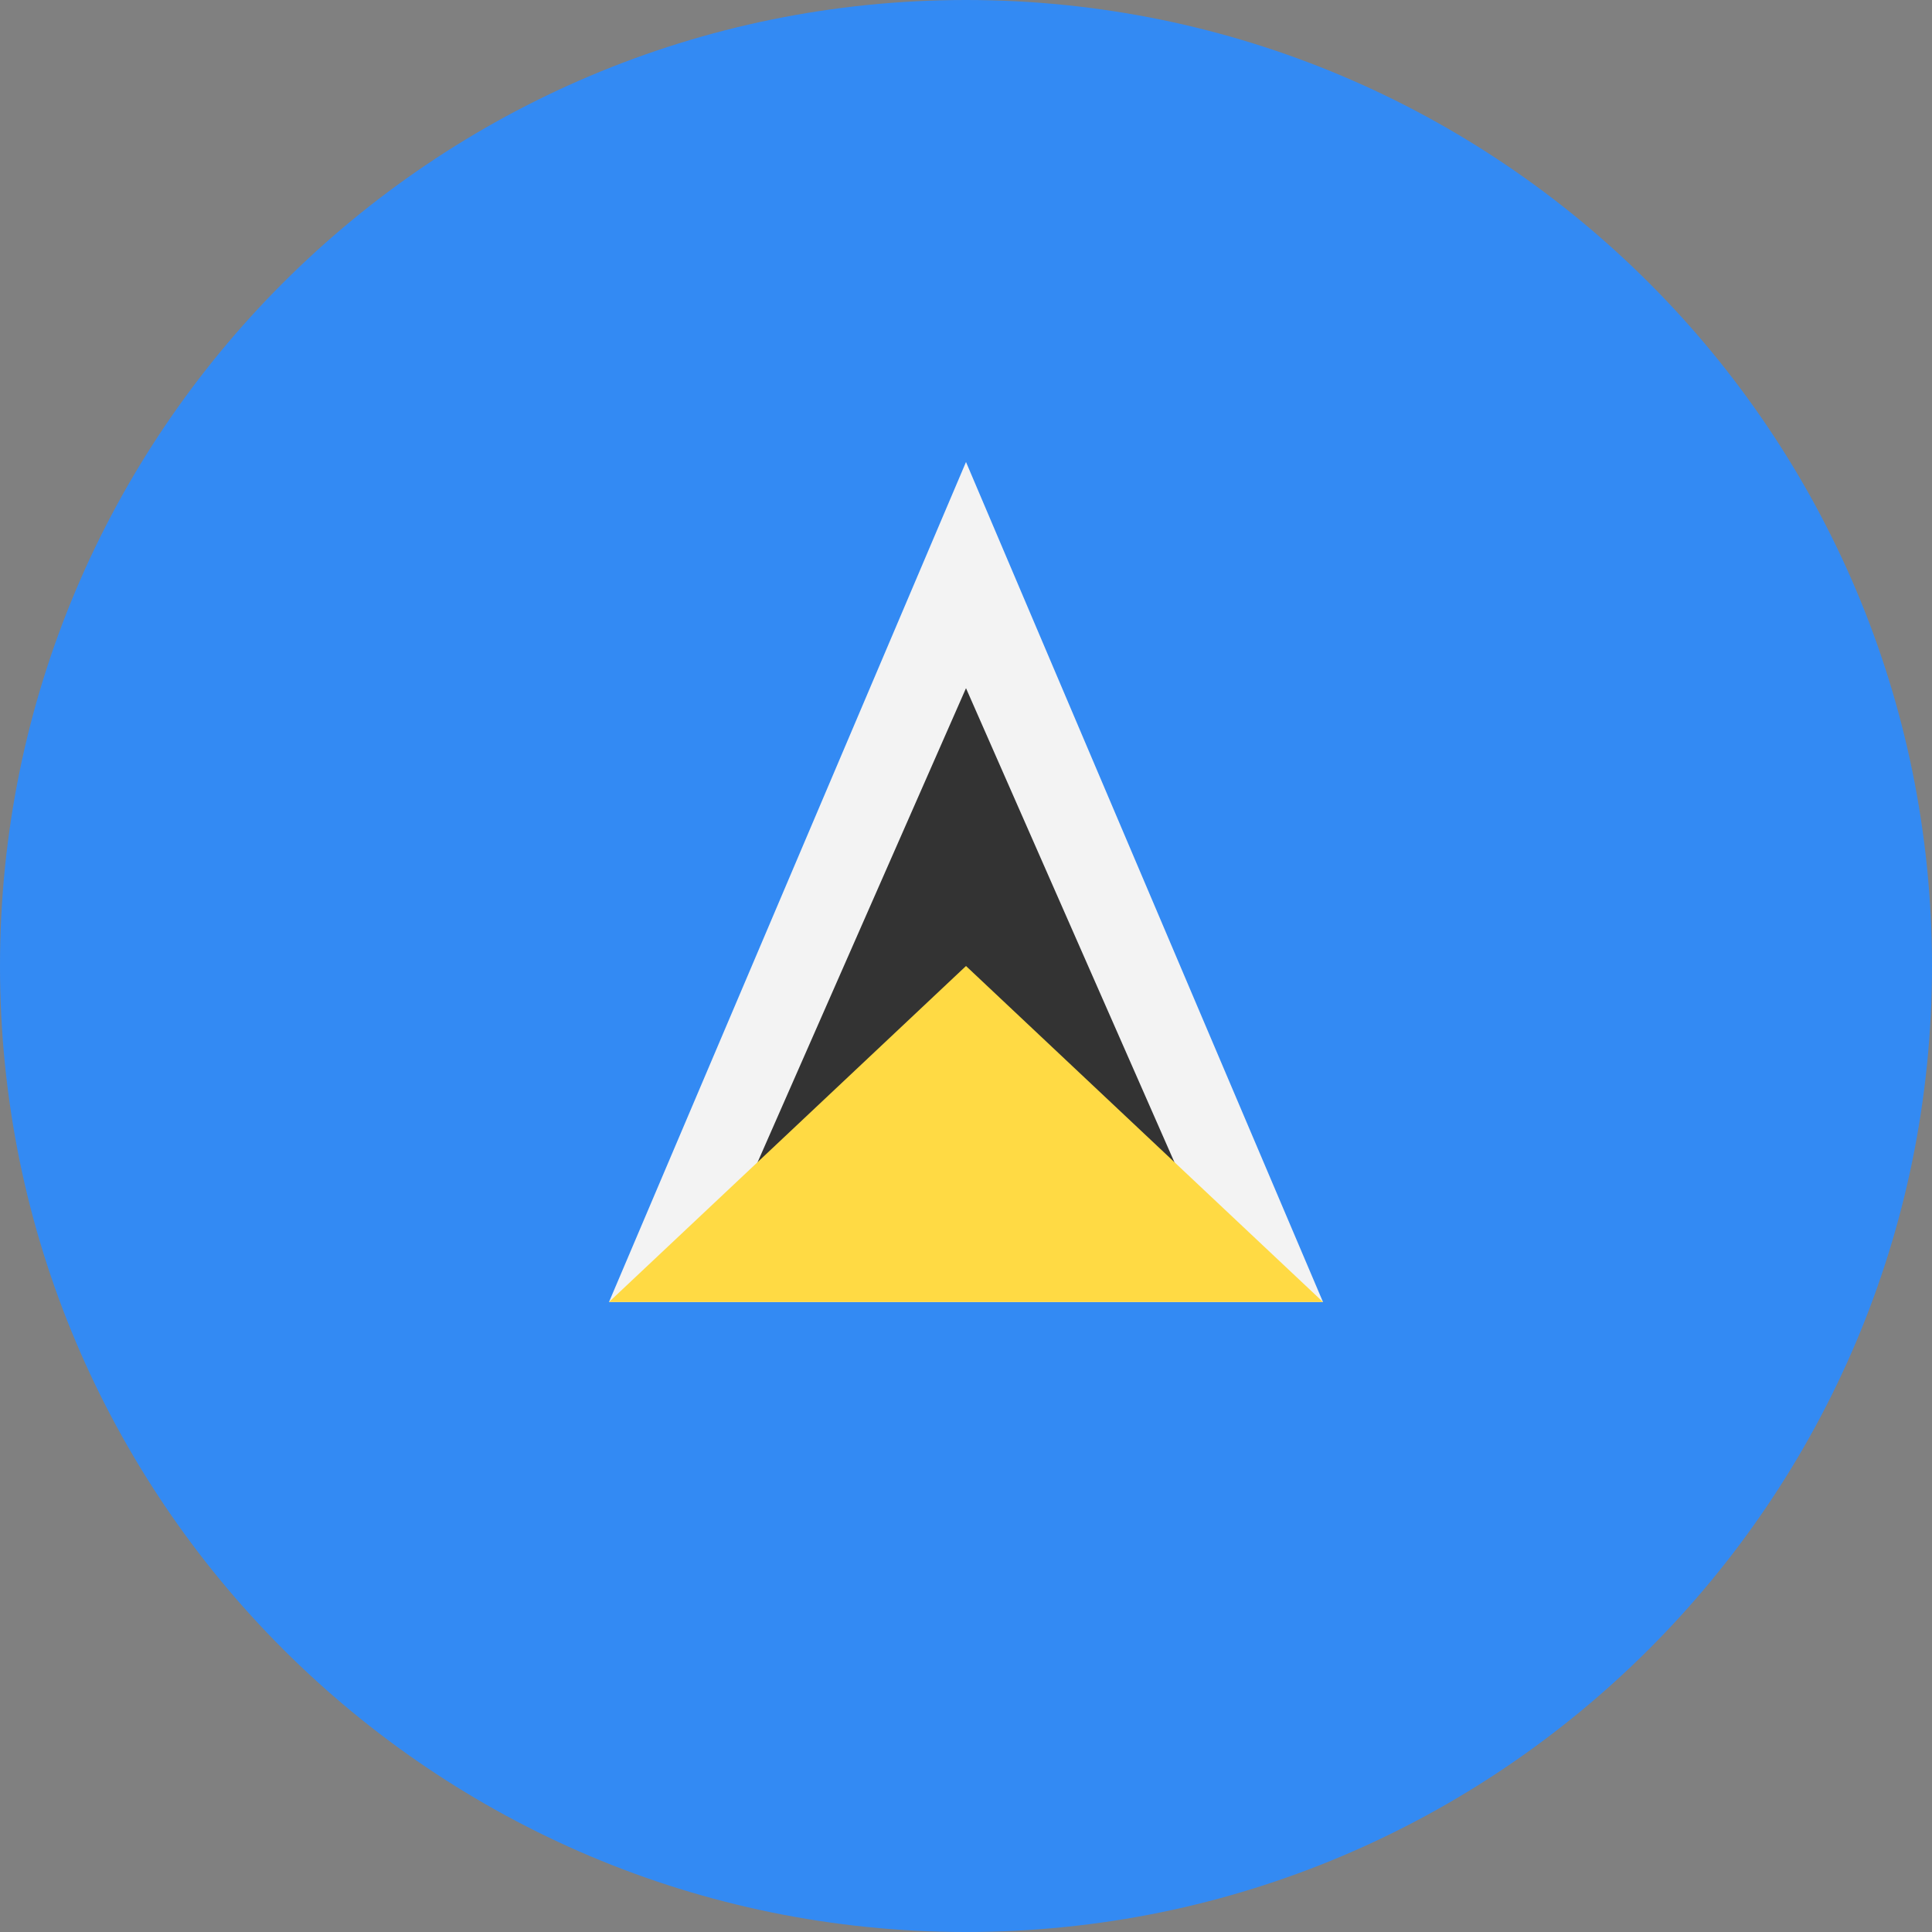
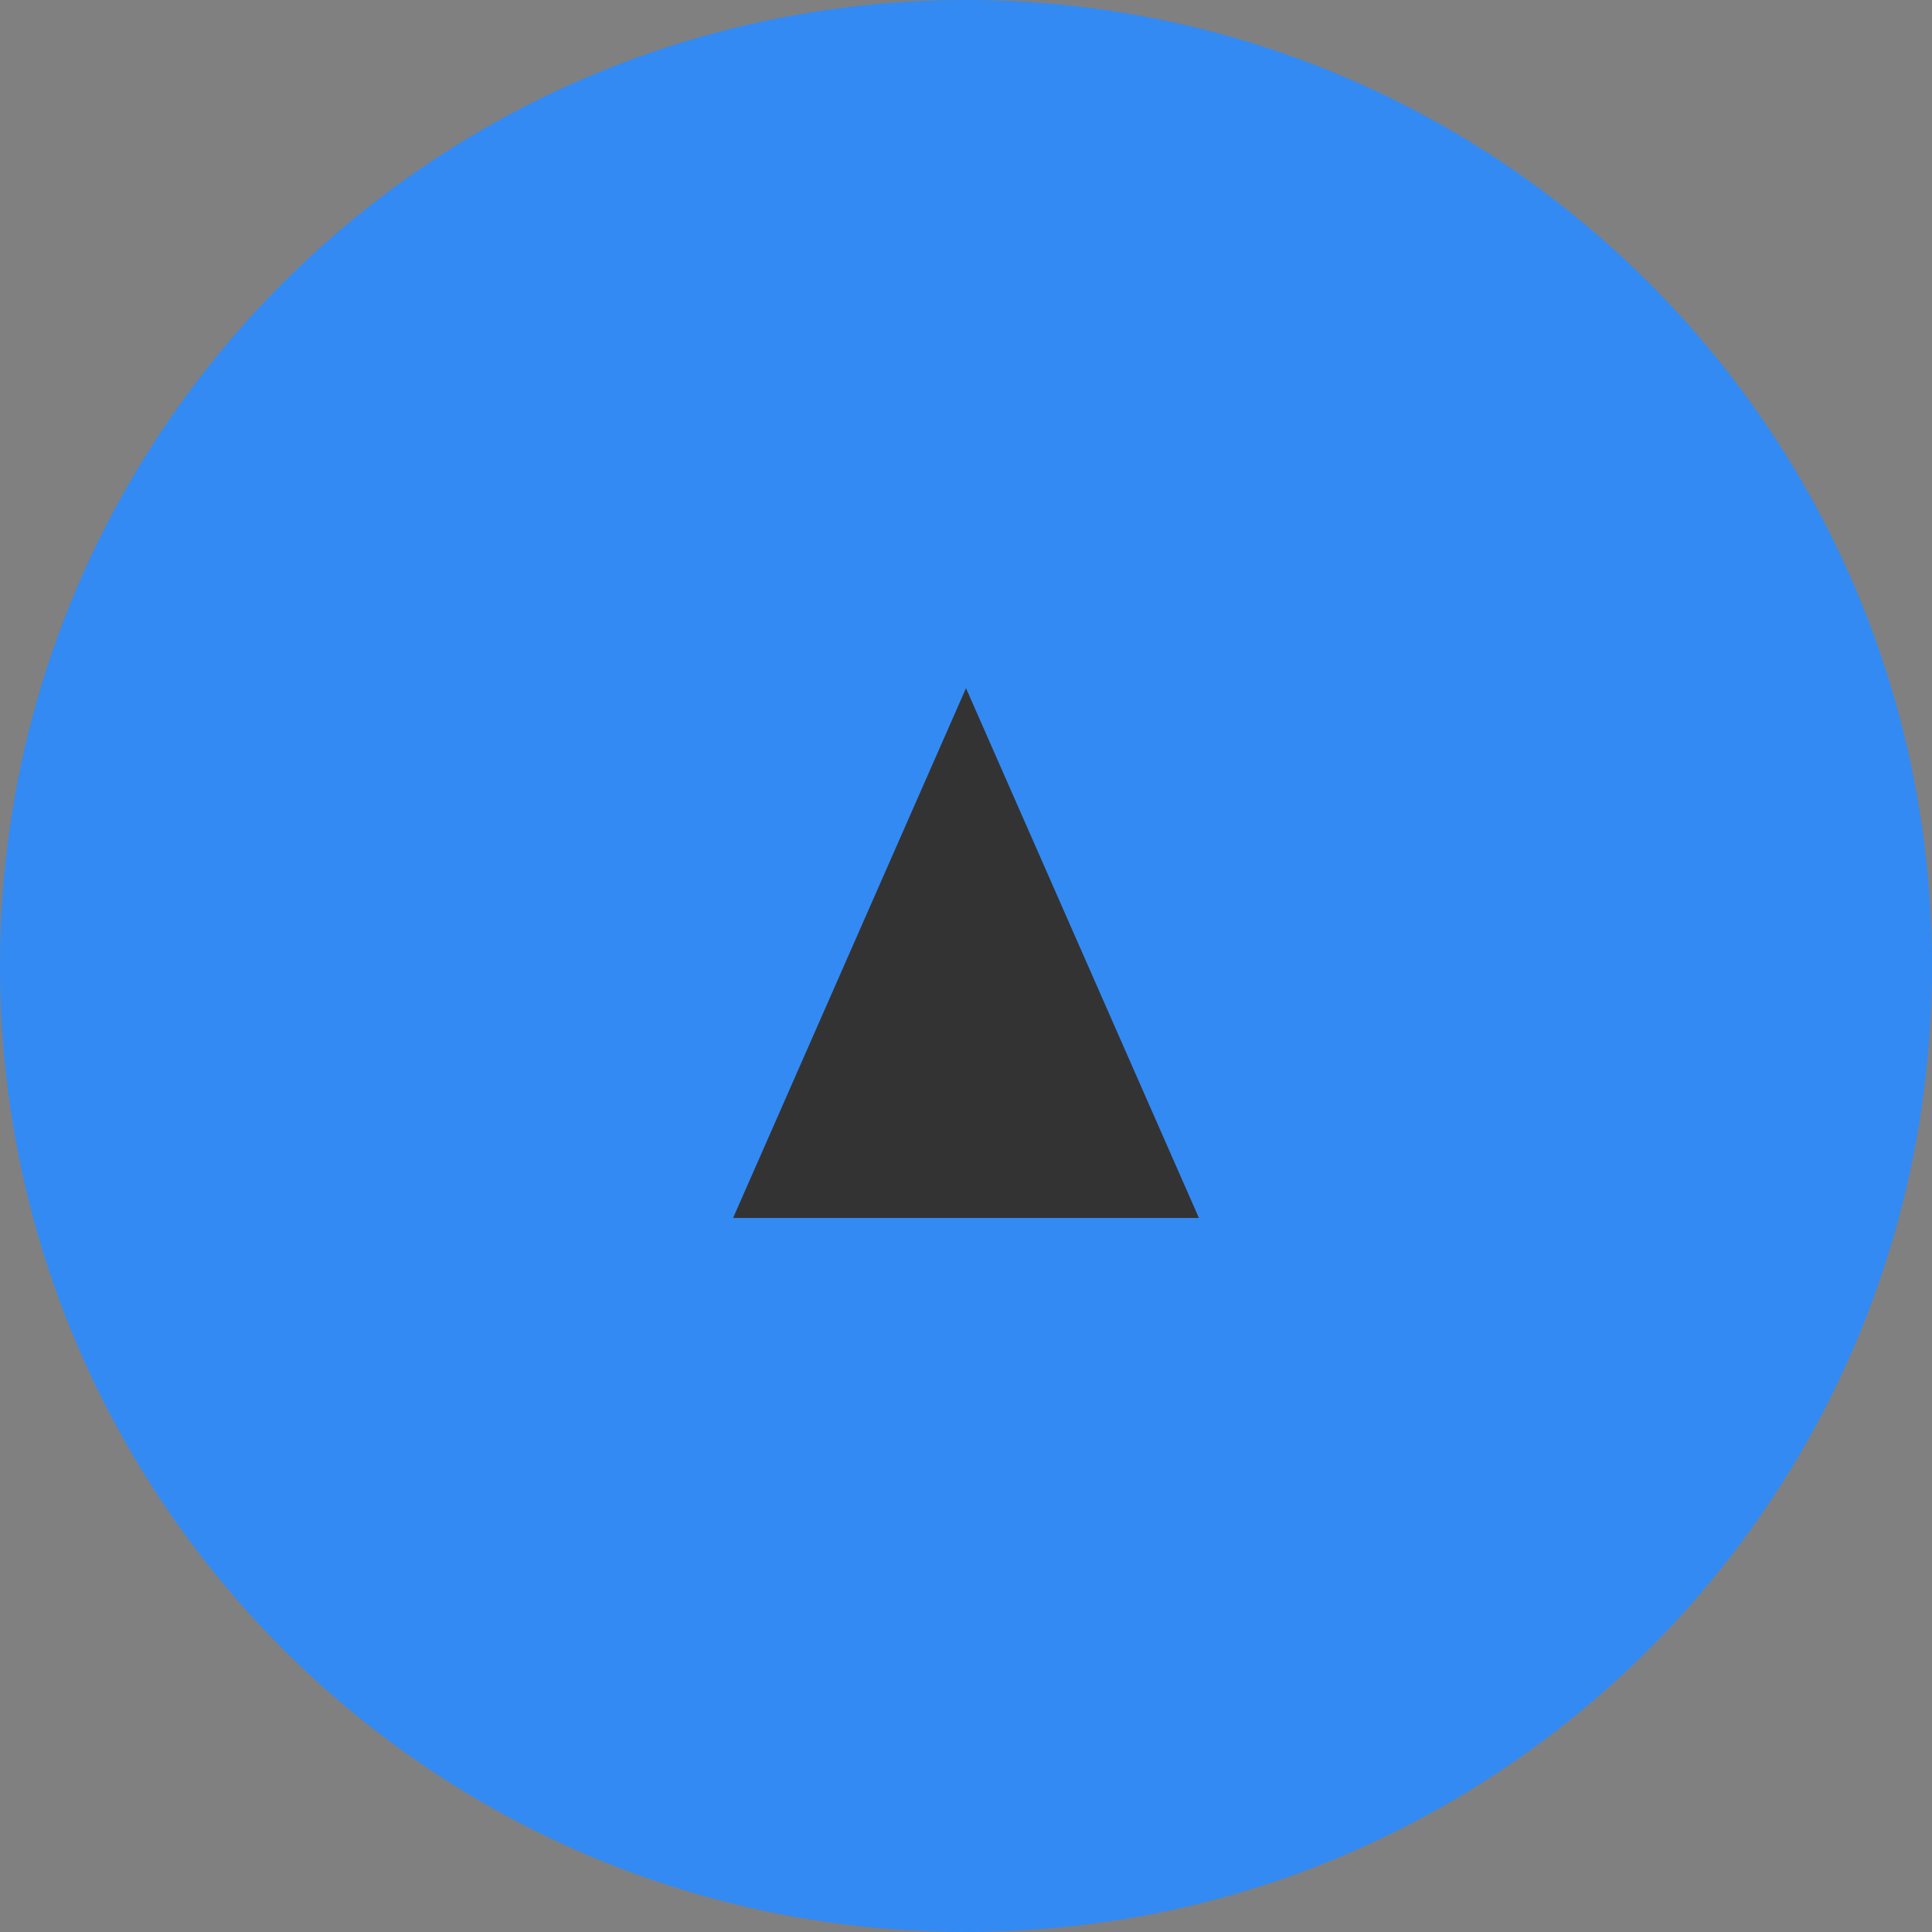
<svg xmlns="http://www.w3.org/2000/svg" fill="none" viewBox="0 0 512 512" height="512" width="512">
  <rect x="0" y="0" width="512" height="512" fill="#808080" stroke="none" />
  <g clip-path="url(#clip0_54_2512)">
    <path fill="#338AF3" d="M256 512C397.385 512 512 397.385 512 256C512 114.615 397.385 0 256 0C114.615 0 0 114.615 0 256C0 397.385 114.615 512 256 512Z" />
-     <path fill="#F3F3F3" d="M161.391 345.043H350.609L256 122.435L161.391 345.043Z" />
    <path fill="#333333" d="M194.271 322.783L256 182.374L317.729 322.783H194.271Z" />
-     <path fill="#FFDA44" d="M161.391 345.043H350.609L256 256L161.391 345.043Z" />
+     <path fill="#FFDA44" d="M161.391 345.043H350.609L161.391 345.043Z" />
  </g>
  <defs>
    <clipPath id="clip0_54_2512">
      <rect fill="white" height="512" width="512" />
    </clipPath>
  </defs>
</svg>